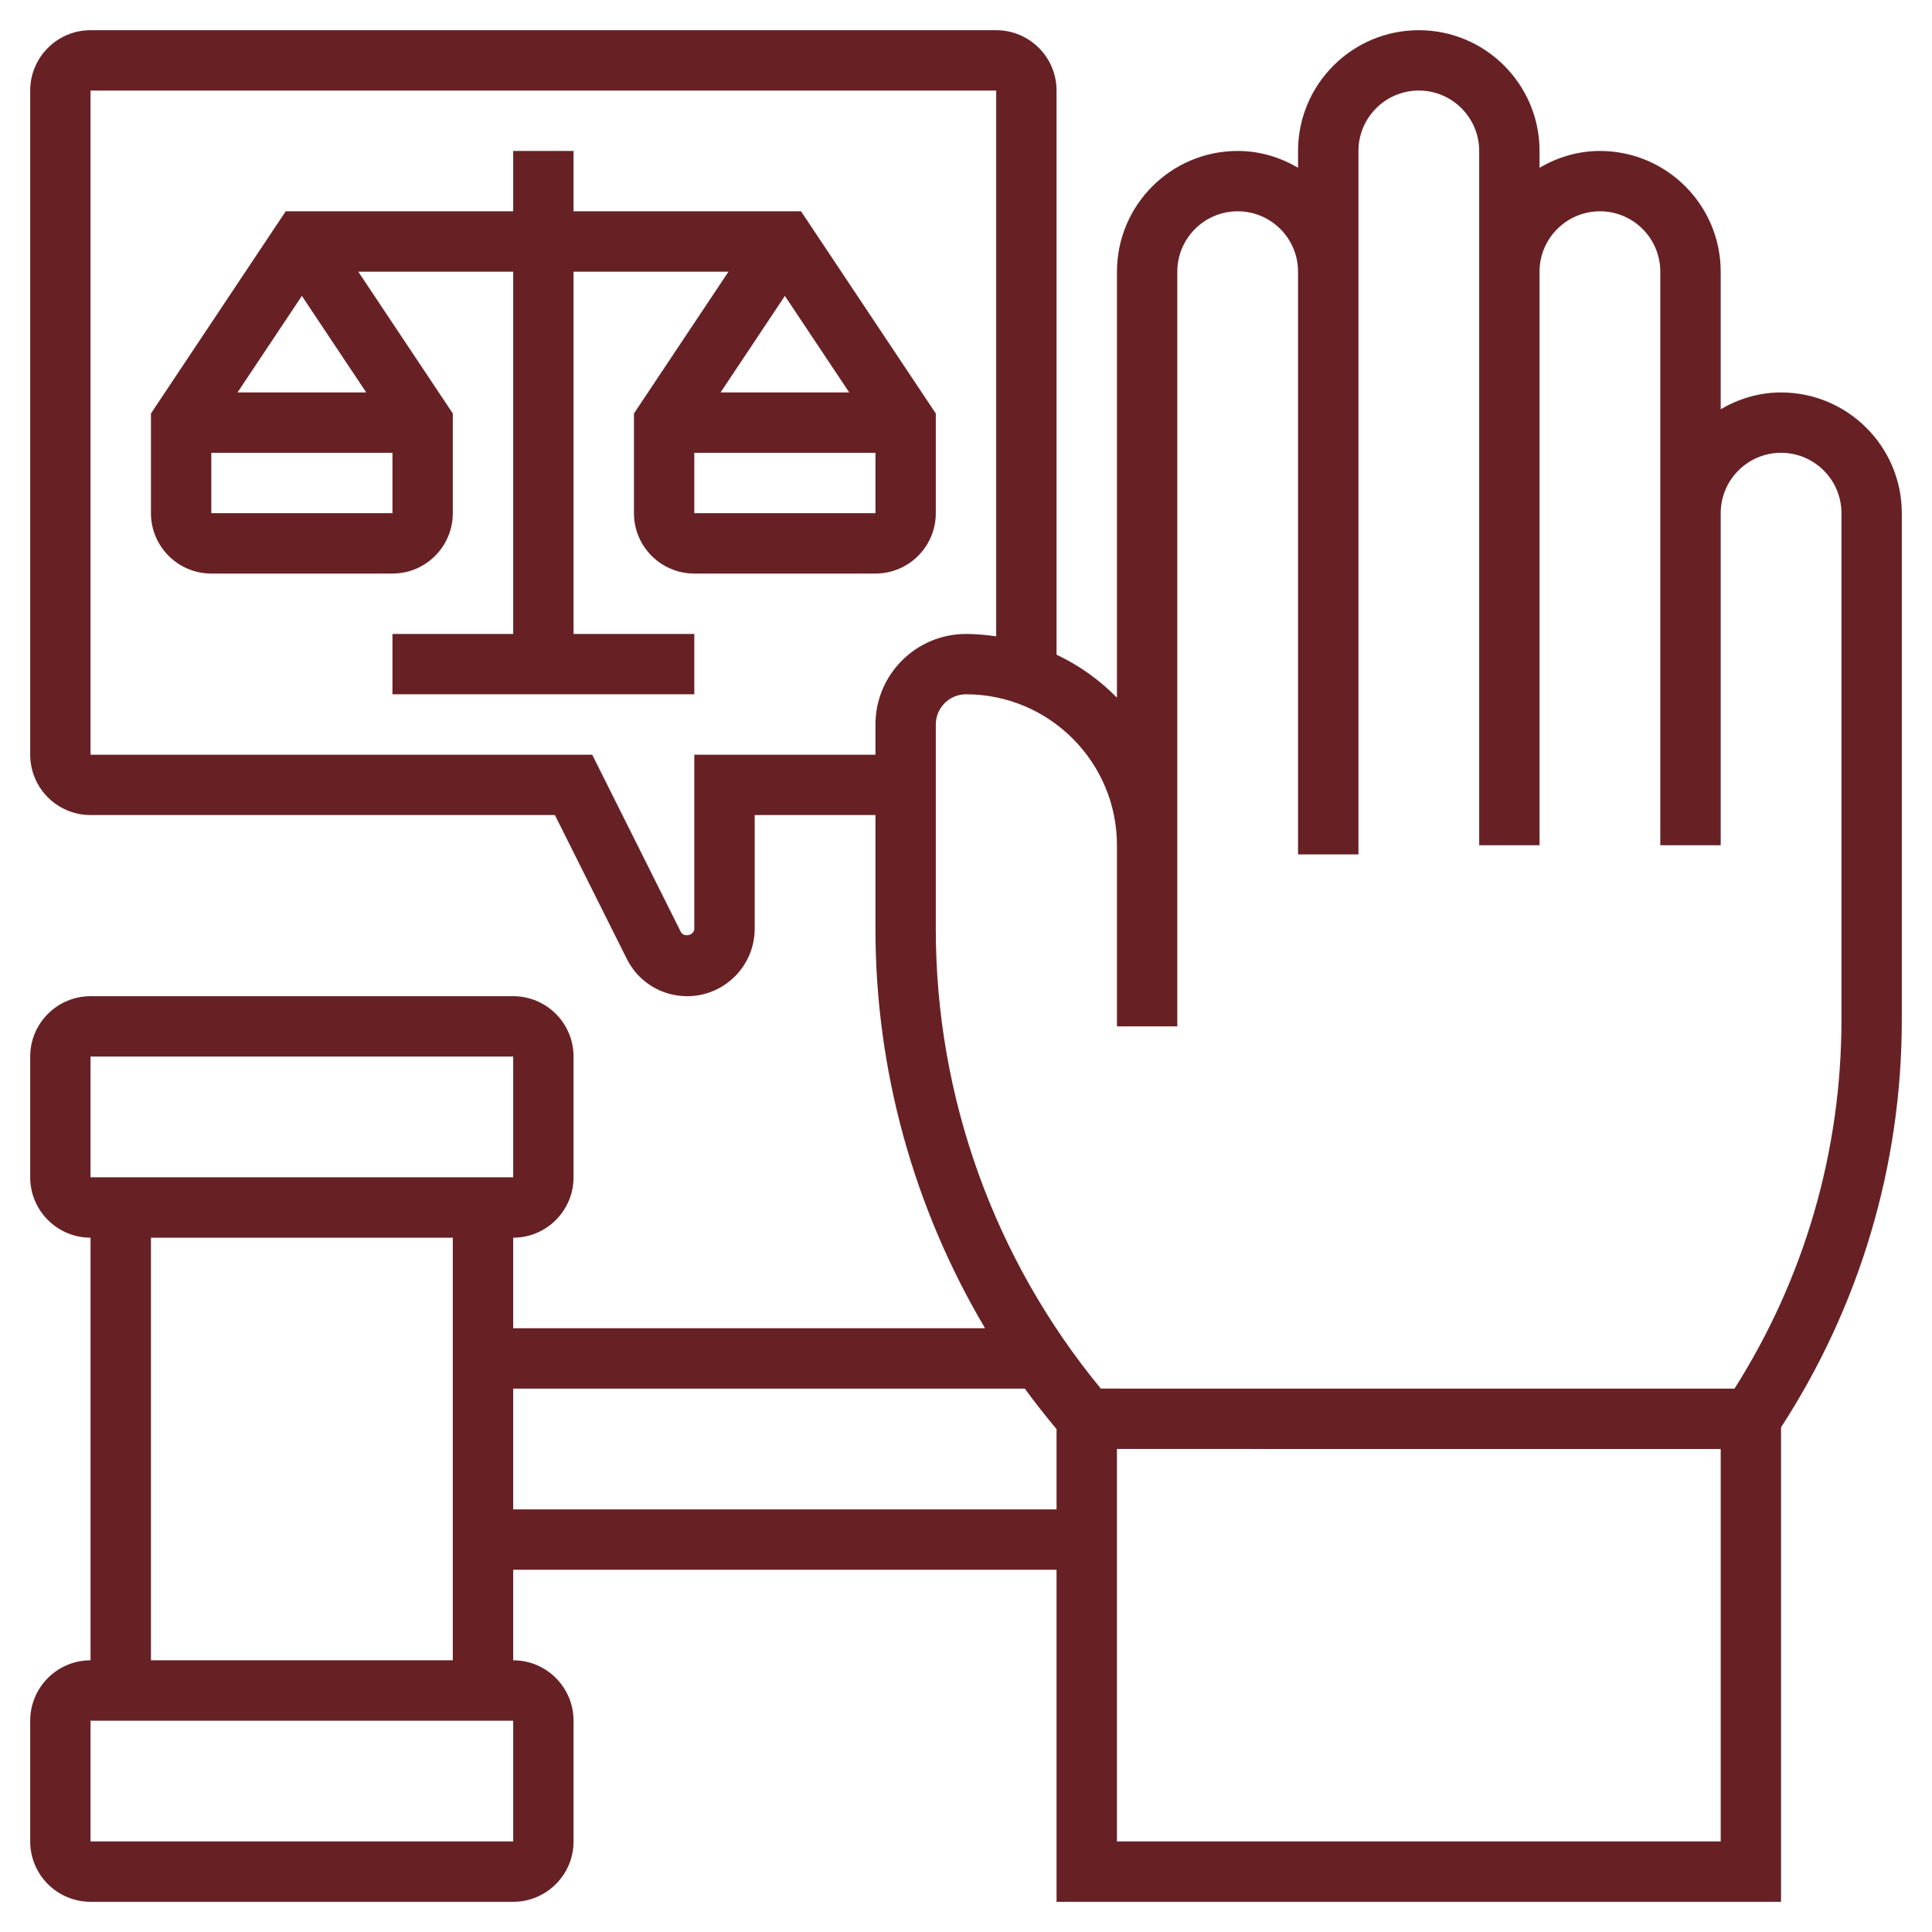
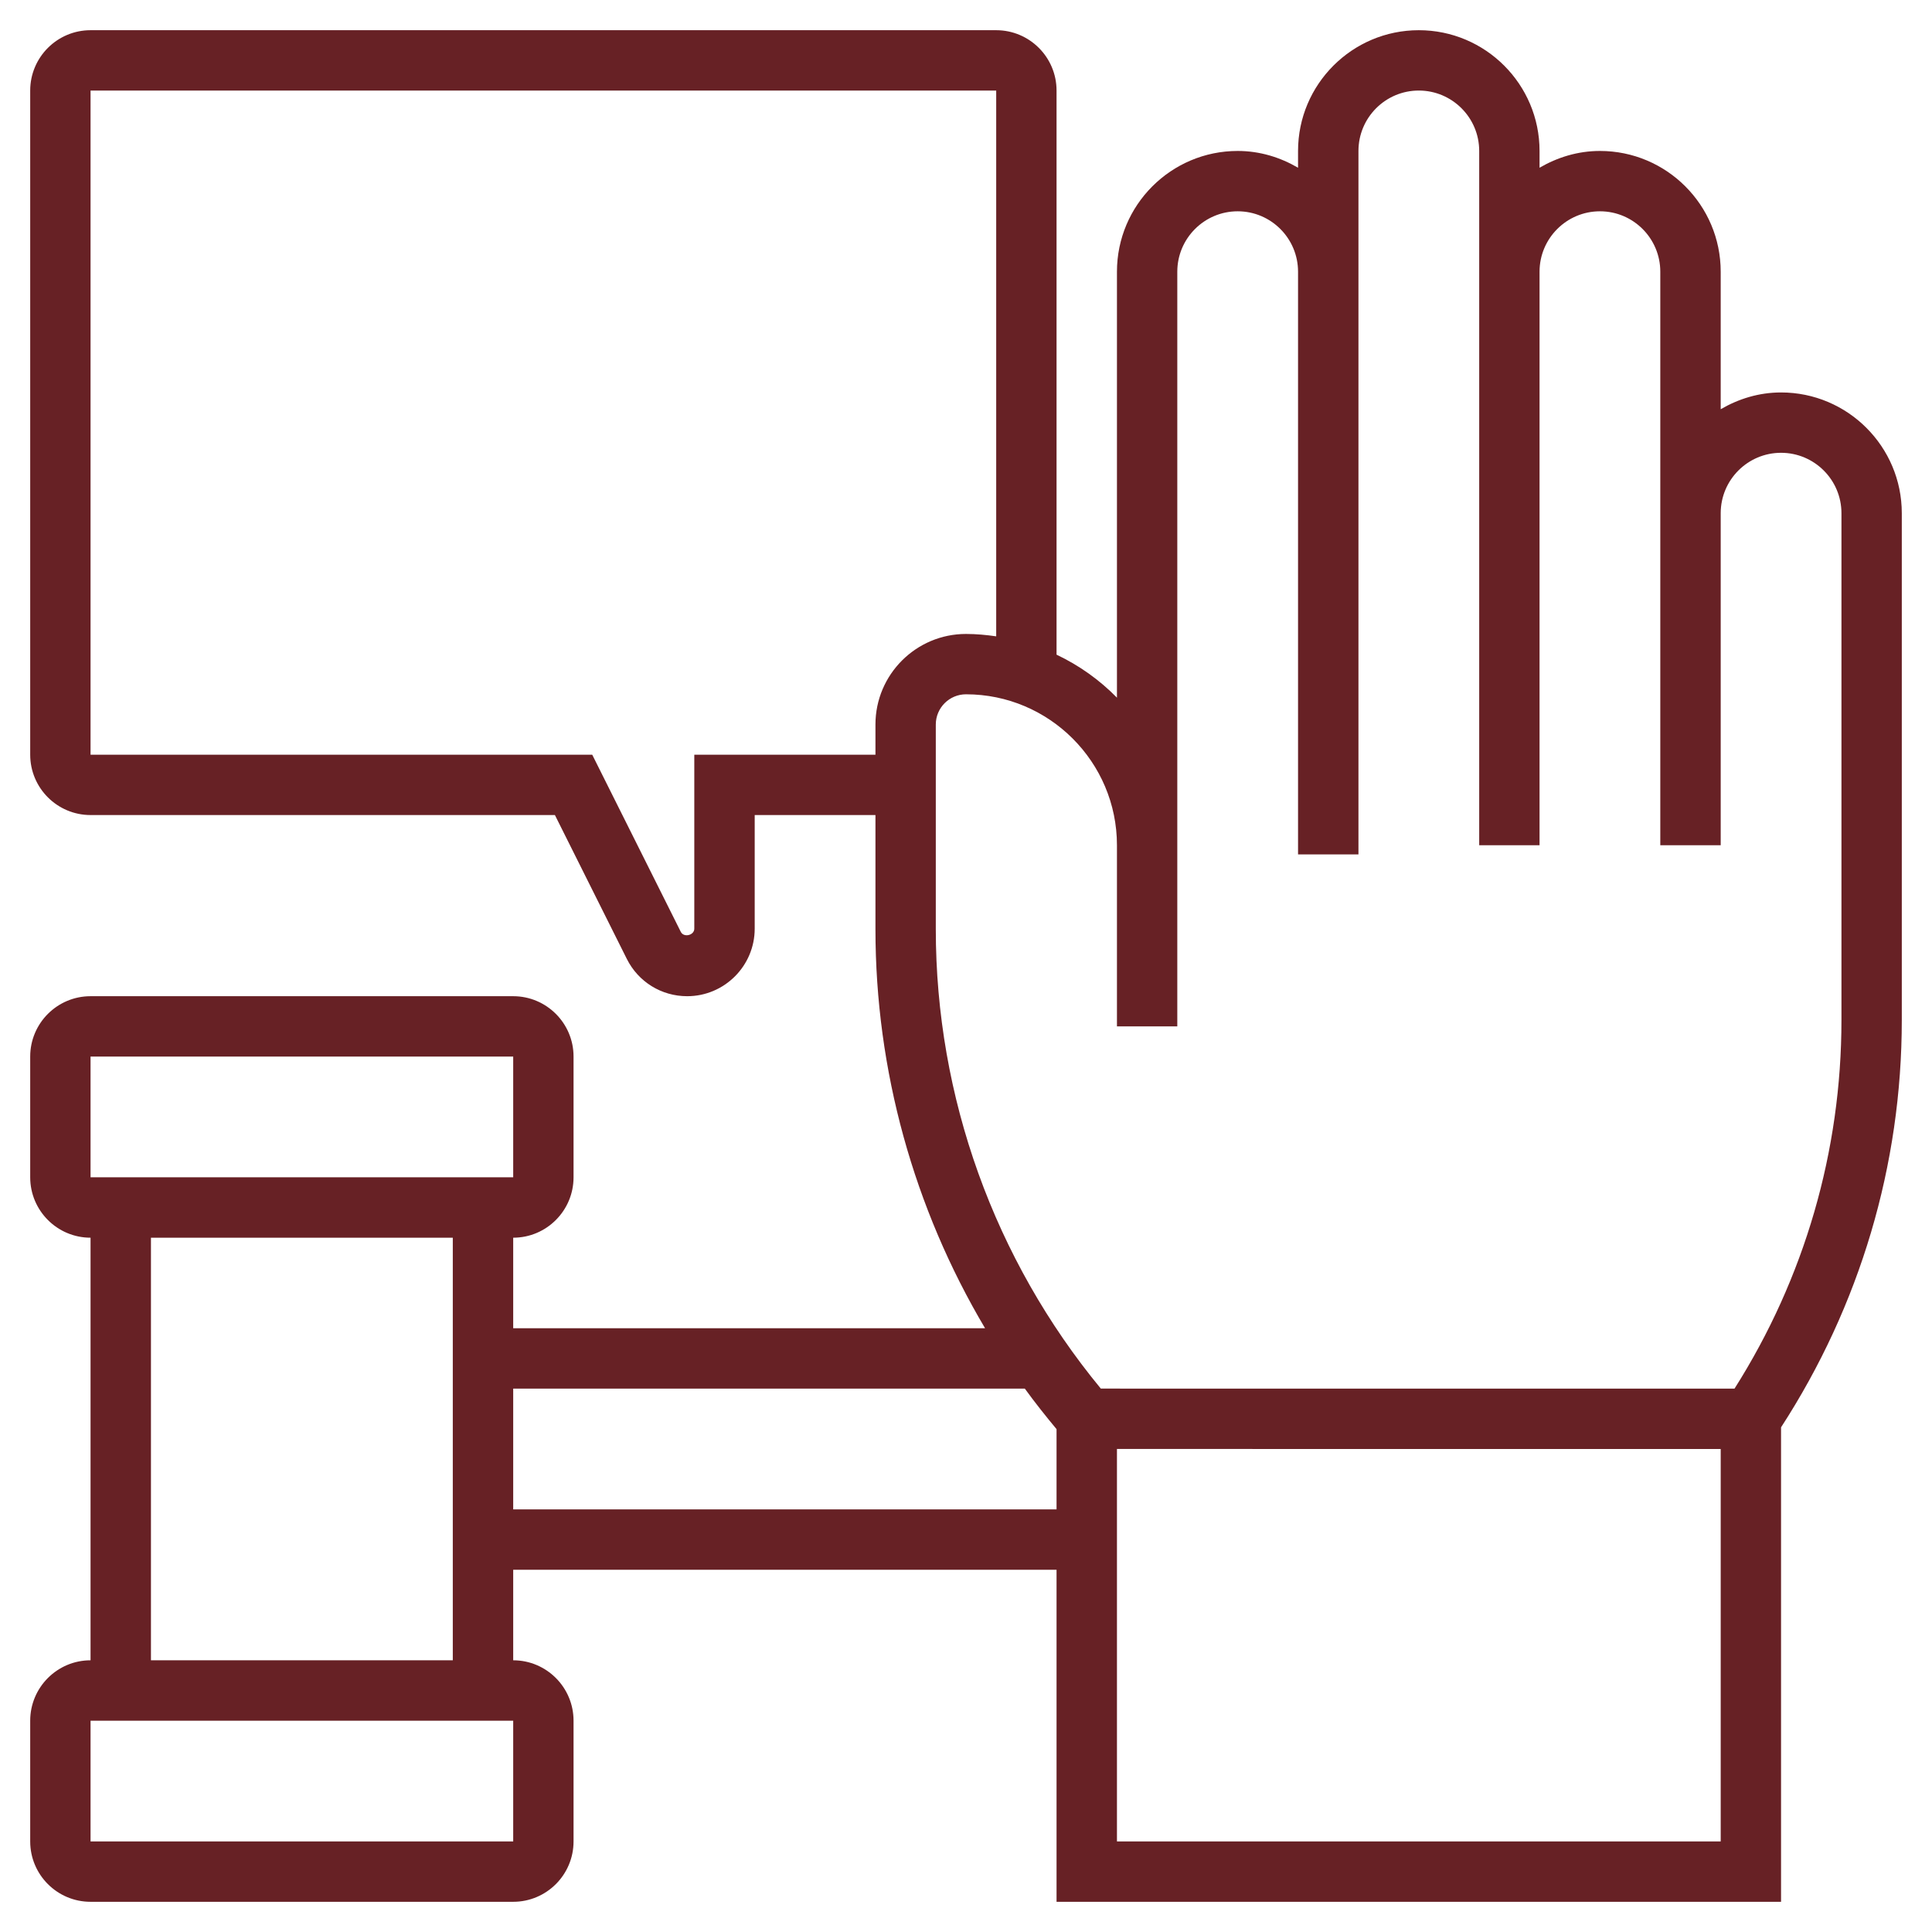
<svg xmlns="http://www.w3.org/2000/svg" width="60" height="60" viewBox="0 0 60 60" fill="none">
  <path d="M59.062 15.938C59.062 13.869 57.381 12.188 55.312 12.188C54.626 12.188 53.992 12.386 53.438 12.709V8.438C53.438 6.369 51.756 4.688 49.688 4.688C49.001 4.688 48.367 4.886 47.812 5.209V4.688C47.812 2.619 46.131 0.938 44.062 0.938C41.994 0.938 40.312 2.619 40.312 4.688V5.209C39.758 4.886 39.124 4.688 38.438 4.688C36.369 4.688 34.688 6.369 34.688 8.438V21.667C34.149 21.116 33.515 20.665 32.812 20.331V2.812C32.812 1.778 31.972 0.938 30.938 0.938H2.812C1.778 0.938 0.938 1.778 0.938 2.812V23.438C0.938 24.472 1.778 25.312 2.812 25.312H17.233L19.466 29.779C19.823 30.494 20.543 30.938 21.341 30.938C22.497 30.938 23.438 29.997 23.438 28.841V25.312H27.188V28.857C27.188 33.242 28.38 37.52 30.592 41.25H15.938V38.438C16.972 38.438 17.812 37.597 17.812 36.562V32.812C17.812 31.778 16.972 30.938 15.938 30.938H2.812C1.778 30.938 0.938 31.778 0.938 32.812V36.562C0.938 37.597 1.778 38.438 2.812 38.438V51.562C1.778 51.562 0.938 52.403 0.938 53.438V57.188C0.938 58.222 1.778 59.062 2.812 59.062H15.938C16.972 59.062 17.812 58.222 17.812 57.188V53.438C17.812 52.403 16.972 51.562 15.938 51.562V48.75H32.812V59.062H55.312V44.327C57.761 40.55 59.062 36.186 59.062 31.678V15.938ZM21.562 23.438V28.841C21.562 29.048 21.235 29.126 21.143 28.94L18.392 23.438H2.812V2.812H30.938V19.762C30.63 19.718 30.319 19.688 30 19.688C28.449 19.688 27.188 20.949 27.188 22.5V23.438H21.562ZM2.812 32.812H15.938L15.938 36.562H2.812V32.812ZM15.938 57.188H2.812V53.438H15.938L15.938 57.188ZM4.688 51.562V38.438H14.062V51.562H4.688ZM15.938 46.875V43.125H31.827C32.139 43.555 32.47 43.972 32.812 44.383V46.875H15.938ZM34.688 57.188V44.999L53.438 45V57.188H34.688ZM57.188 31.677C57.188 35.749 56.041 39.696 53.867 43.125L34.187 43.124C30.879 39.113 29.062 34.064 29.062 28.857V22.5C29.062 21.983 29.483 21.562 30 21.562C32.585 21.562 34.688 23.665 34.688 26.25V31.875H36.562V8.438C36.562 7.403 37.403 6.562 38.438 6.562C39.472 6.562 40.312 7.403 40.312 8.438V26.535H42.188V4.688C42.188 3.653 43.028 2.812 44.062 2.812C45.097 2.812 45.938 3.653 45.938 4.688V26.25H47.812V8.438C47.812 7.403 48.653 6.562 49.688 6.562C50.722 6.562 51.562 7.403 51.562 8.438V26.25H53.438V15.938C53.438 14.903 54.278 14.062 55.312 14.062C56.347 14.062 57.188 14.903 57.188 15.938V31.677Z" fill="#672125" />
-   <path d="M19.688 15.938C19.688 16.972 20.528 17.812 21.562 17.812H27.188C28.222 17.812 29.062 16.972 29.062 15.938V12.841L24.877 6.562H17.812V4.688H15.938V6.562H8.873L4.688 12.841V15.938C4.688 16.972 5.528 17.812 6.562 17.812H12.188C13.222 17.812 14.062 16.972 14.062 15.938V12.841L11.127 8.438H15.938V19.688H12.188V21.562H21.562V19.688H17.812V8.438H22.623L19.688 12.841V15.938ZM6.562 15.938V14.062H12.188V15.938H6.562ZM11.374 12.188H7.376L9.375 9.19L11.374 12.188ZM21.562 15.938V14.062H27.188V15.938H21.562ZM24.375 9.19L26.374 12.188H22.377L24.375 9.19Z" fill="#672125" />
</svg>